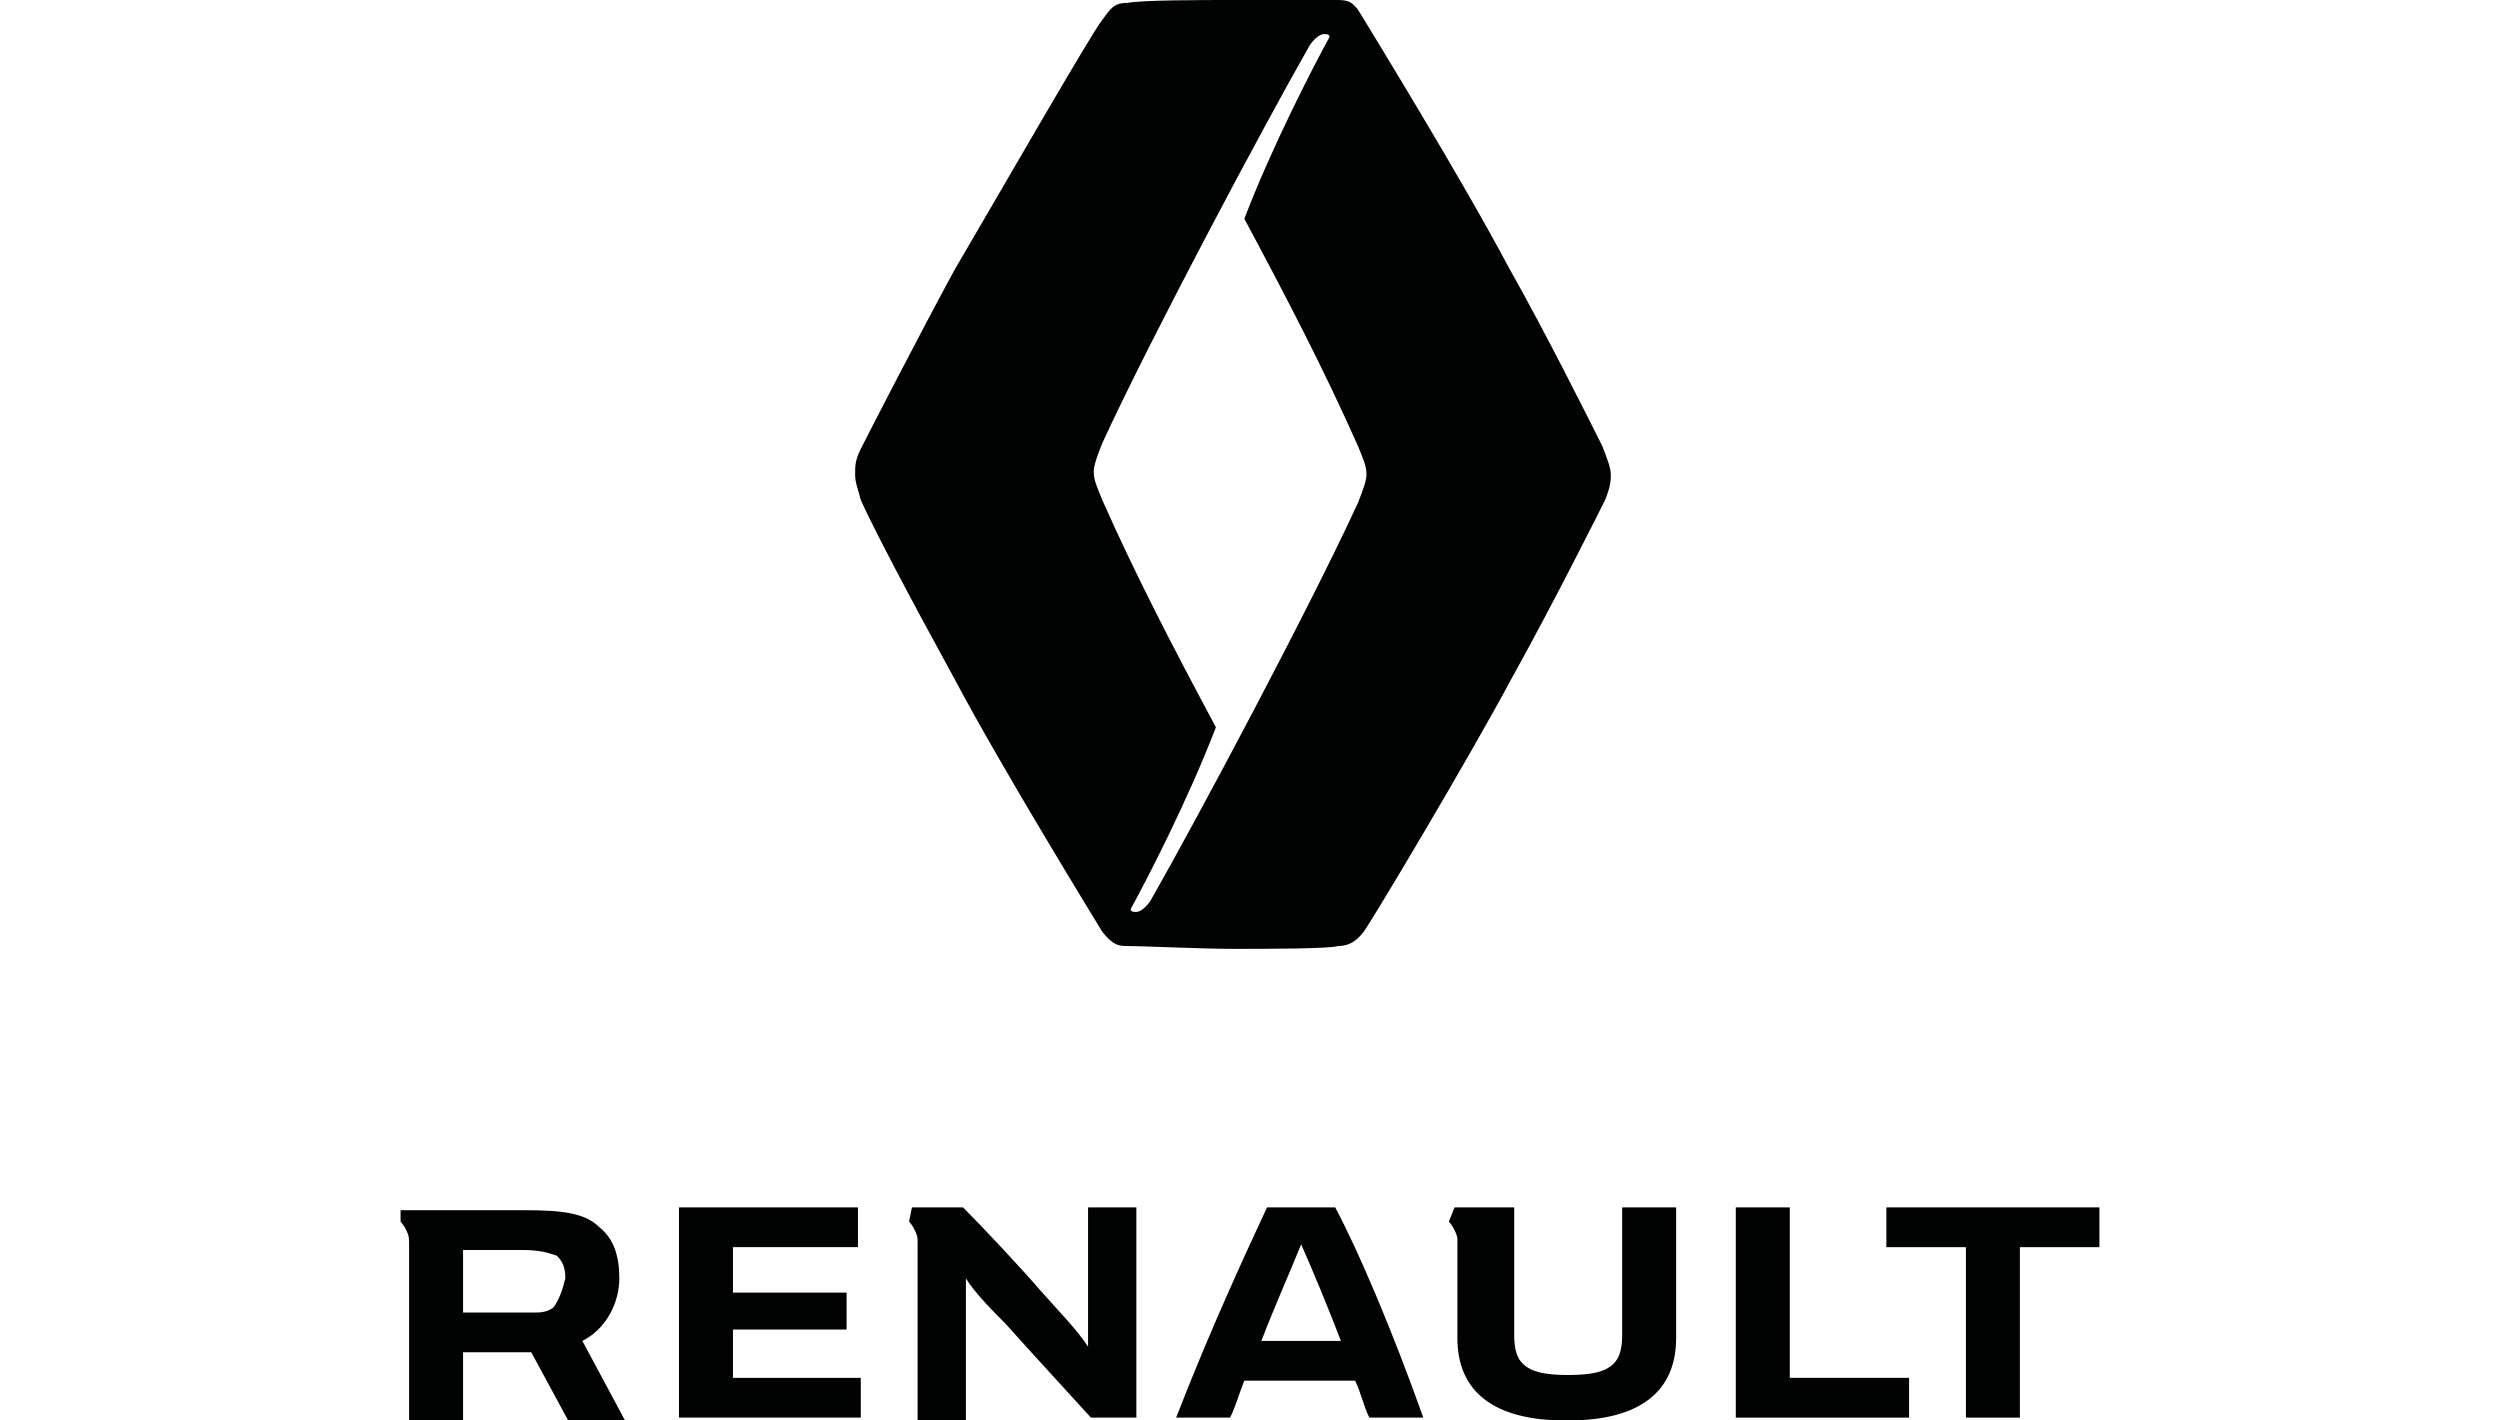
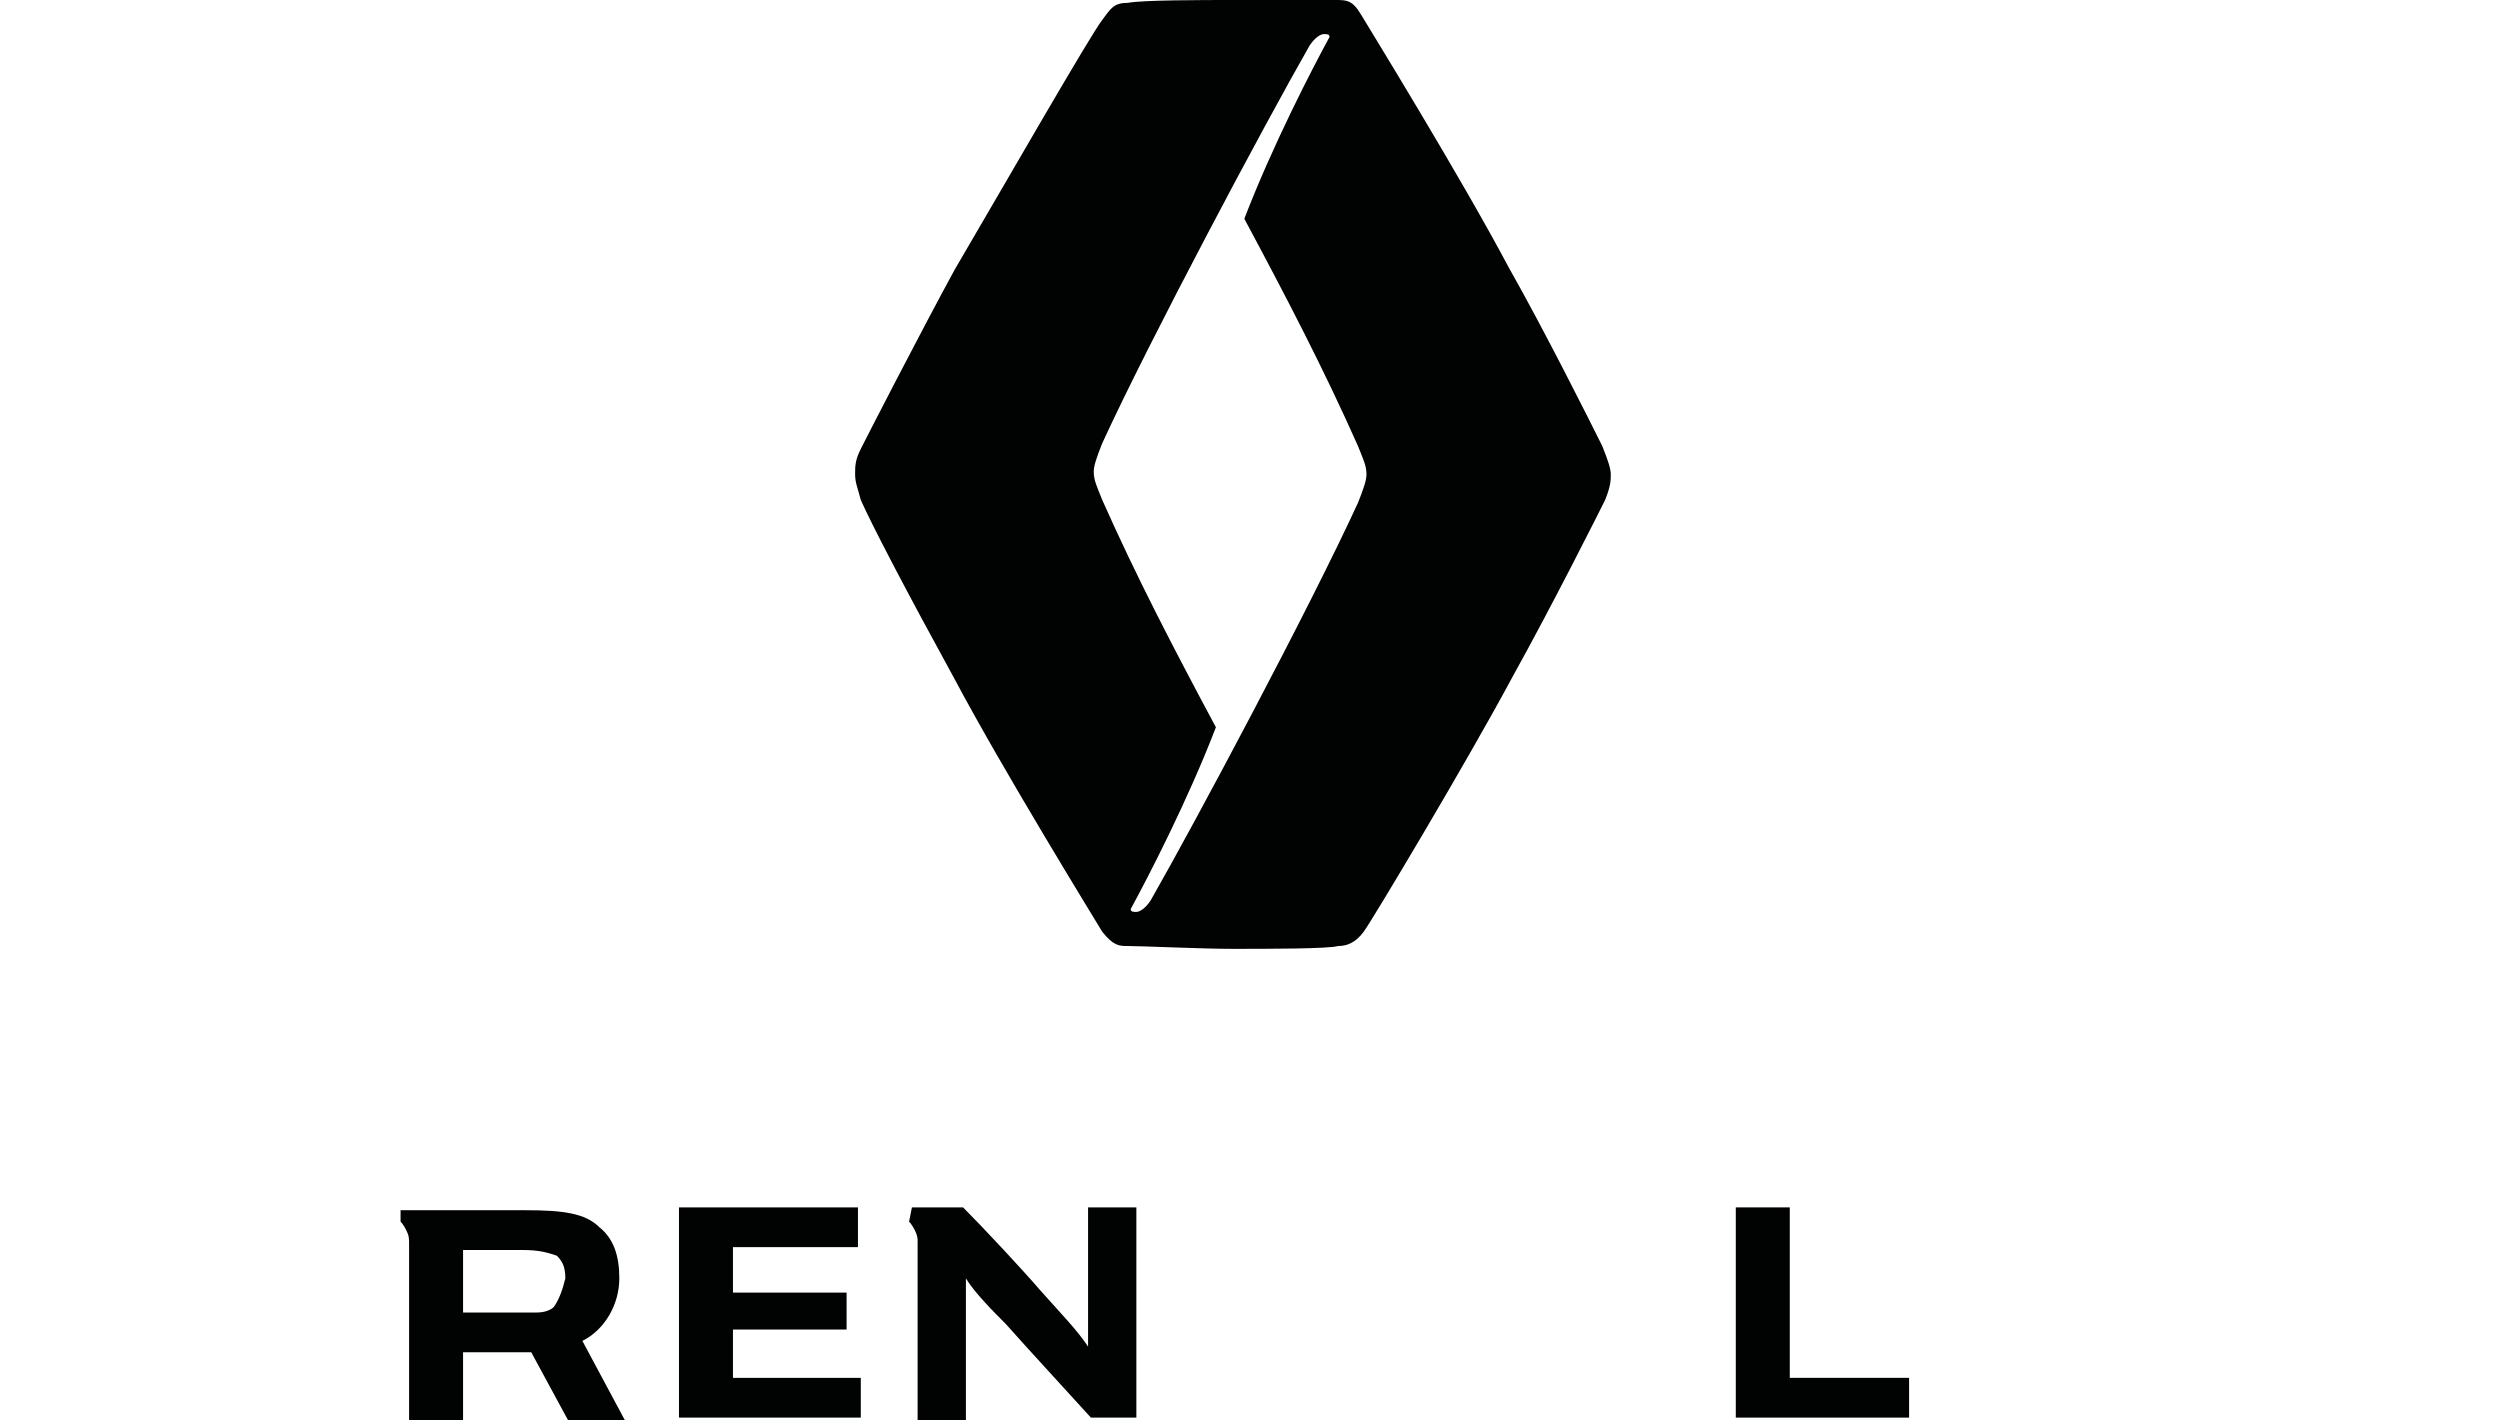
<svg xmlns="http://www.w3.org/2000/svg" version="1.1" id="Lager_1" x="0px" y="0px" viewBox="0 0 88 50" style="enable-background:new 0 0 88 50;" xml:space="preserve">
  <style type="text/css"> .st0{fill:#010202;} </style>
  <g>
    <g>
      <g>
-         <path class="st0" d="M73.9,42.5v1.4h-2.8v6h-1.9v-6h-2.8v-1.4H73.9z" />
        <path class="st0" d="M67.2,48.5v1.4h-6.1v-7.4H63v6H67.2z" />
        <path class="st0" d="M30.3,48.5v1.4h-6.4v-7.4h6.3v1.4h-4.4v1.6h4v1.3h-4v1.7H30.3z" />
        <g>
          <path class="st0" d="M20.5,47.2c0.8-0.4,1.3-1.3,1.3-2.2c0-0.8-0.2-1.4-0.7-1.8c-0.5-0.5-1.3-0.6-2.6-0.6h-4.4L14.1,43 c0,0,0.1,0.1,0.2,0.3c0.1,0.2,0.1,0.3,0.1,0.5v6.2h1.9v-2.4c0,0,1.7,0,2.4,0l1.3,2.4H22L20.5,47.2z M19.5,46 c-0.1,0.1-0.3,0.2-0.6,0.2h-2.6v-2.2h2.1c0.6,0,0.9,0.1,1.2,0.2c0.2,0.2,0.3,0.4,0.3,0.8C19.8,45.4,19.7,45.7,19.5,46z" />
        </g>
      </g>
      <path class="st0" d="M38.3,42.5v4.9c-0.4-0.6-0.9-1.1-1.7-2c-0.6-0.7-2-2.2-2.7-2.9h-1.8L32,43c0,0,0.1,0.1,0.2,0.3 c0.1,0.2,0.1,0.3,0.1,0.4c0,0,0,6.3,0,6.3l1.7,0V45c0.3,0.5,1,1.2,1.4,1.6c0.8,0.9,2,2.2,3,3.3H40v-7.4L38.3,42.5z" />
-       <path class="st0" d="M57.1,42.5V47c0,0.5-0.1,0.8-0.3,1c-0.3,0.3-0.8,0.4-1.6,0.4c-0.8,0-1.3-0.1-1.6-0.4c-0.2-0.2-0.3-0.5-0.3-1 v-4.5h-2.1L51,43c0,0,0.1,0.1,0.2,0.3c0.1,0.2,0.1,0.3,0.1,0.3c0,0,0,3.5,0,3.5c0,1.9,1.3,2.9,3.8,2.9h0.1c2.5,0,3.8-1,3.8-2.9 v-4.6H57.1z" />
-       <path class="st0" d="M47,42.5h-2.4c-0.7,1.5-2,4.3-3.2,7.4h1.9c0.2-0.4,0.3-0.8,0.5-1.3h3.9c0.2,0.4,0.3,0.9,0.5,1.3h1.9 C49,46.8,47.8,44,47,42.5z M44.4,47.2c0.5-1.3,1-2.4,1.4-3.4c0.4,0.9,0.9,2.1,1.4,3.4H44.4z" />
    </g>
    <path class="st0" d="M56.4,15.7c-0.5-1-2-4-3.3-6.3c-1.7-3.2-4.9-8.4-5.2-8.9c-0.3-0.5-0.5-0.5-0.9-0.5l0,0C46.6,0,44.6,0,43.4,0 c-1,0-3.2,0-3.7,0.1c-0.5,0-0.6,0.2-0.9,0.6c-0.4,0.5-3.5,5.9-5.2,8.8c-1.2,2.2-3.1,5.9-3.3,6.3c-0.2,0.4-0.2,0.6-0.2,0.9 c0,0.3,0.1,0.5,0.2,0.9c0.4,0.9,1.6,3.2,3.3,6.3c1.7,3.2,4.9,8.4,5.2,8.9c0.4,0.5,0.6,0.5,0.9,0.5c0.5,0,2.6,0.1,3.7,0.1 c1.2,0,3.4,0,3.7-0.1c0.3,0,0.6-0.1,0.9-0.5c0.3-0.4,3.7-6.1,5.2-8.9c1.5-2.7,3.1-5.9,3.3-6.3c0.2-0.5,0.2-0.7,0.2-0.9 C56.7,16.5,56.6,16.2,56.4,15.7z M38.5,16.6L38.5,16.6C38.5,16.6,38.5,16.6,38.5,16.6C38.5,16.6,38.5,16.6,38.5,16.6L38.5,16.6 c0-0.2,0.1-0.5,0.3-1c1.7-3.7,5.7-11.2,7.3-14c0.2-0.3,0.4-0.4,0.5-0.4c0.1,0,0.2,0,0.2,0.1c-0.6,1.1-2,3.8-3,6.4 c1.5,2.8,2.8,5.3,4,8c0.2,0.5,0.3,0.7,0.3,1l0,0h0c0,0,0,0,0,0c0,0,0,0,0,0h0c0,0.2-0.1,0.5-0.3,1c-1.7,3.7-5.7,11.2-7.3,14 c-0.2,0.3-0.4,0.4-0.5,0.4c-0.1,0-0.2,0-0.2-0.1c0.6-1.1,2-3.8,3-6.4c-1.5-2.8-2.8-5.3-4-8C38.6,17.1,38.5,16.9,38.5,16.6 L38.5,16.6z" />
  </g>
</svg>